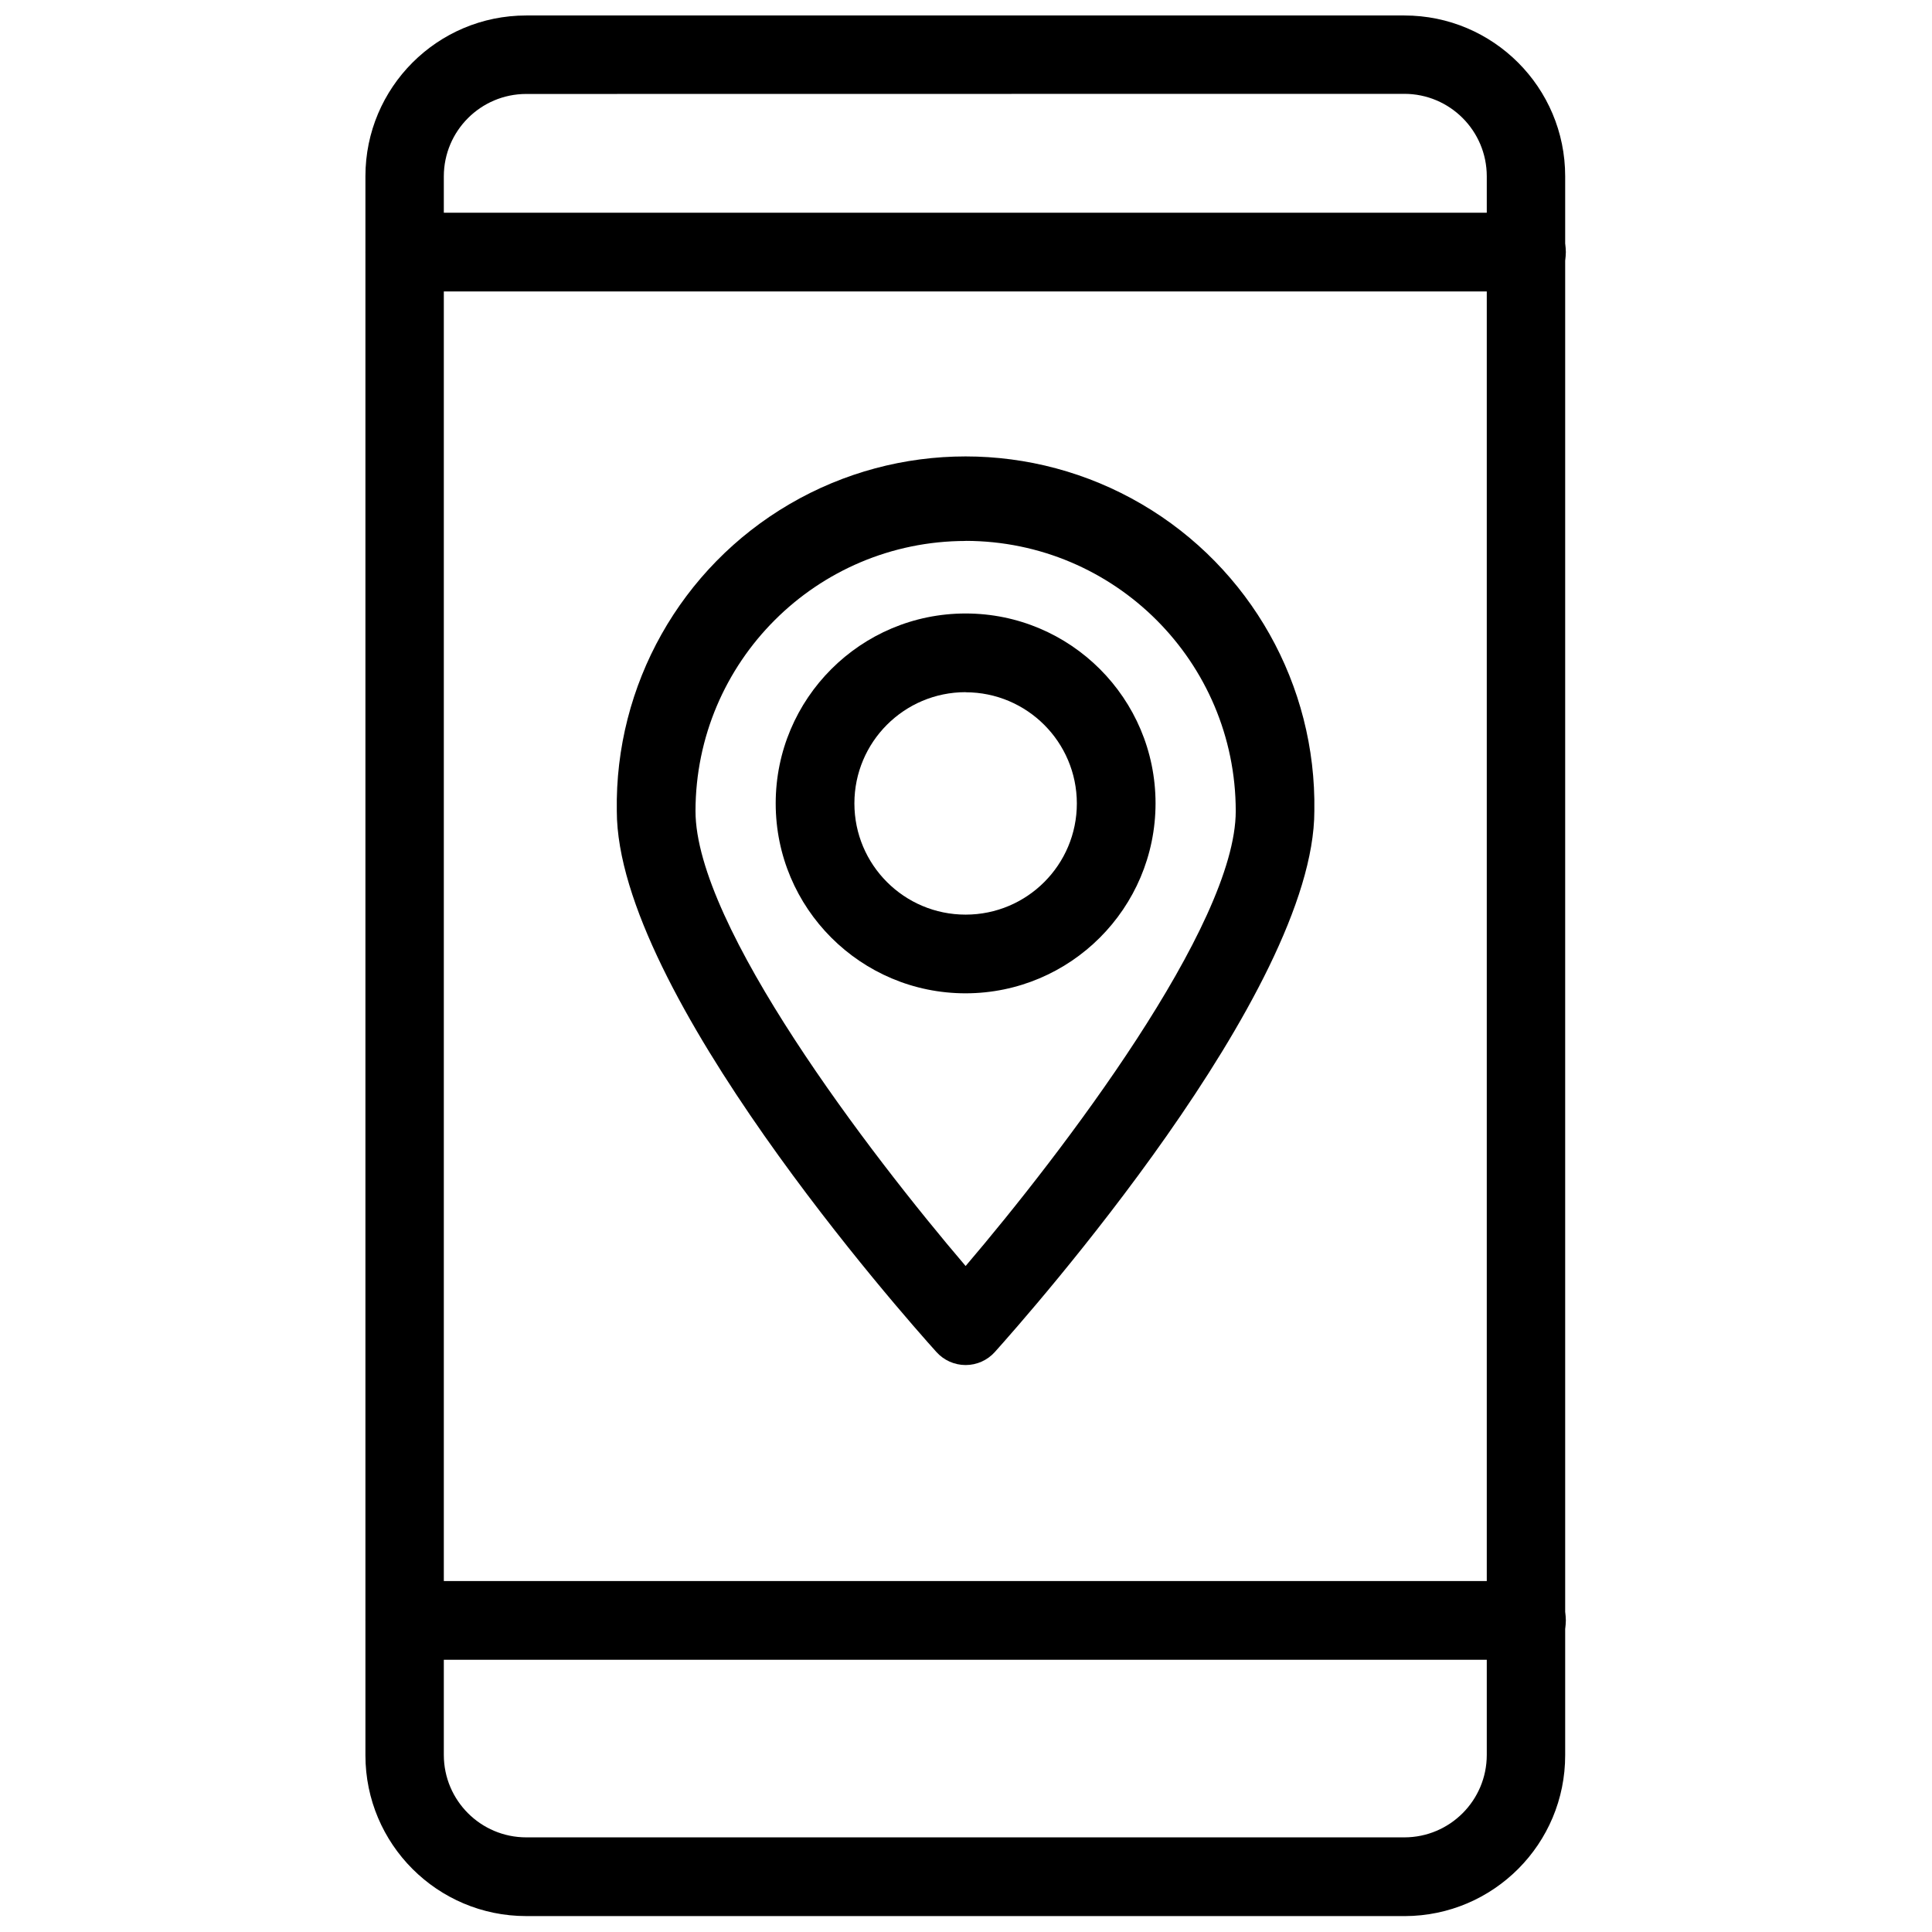
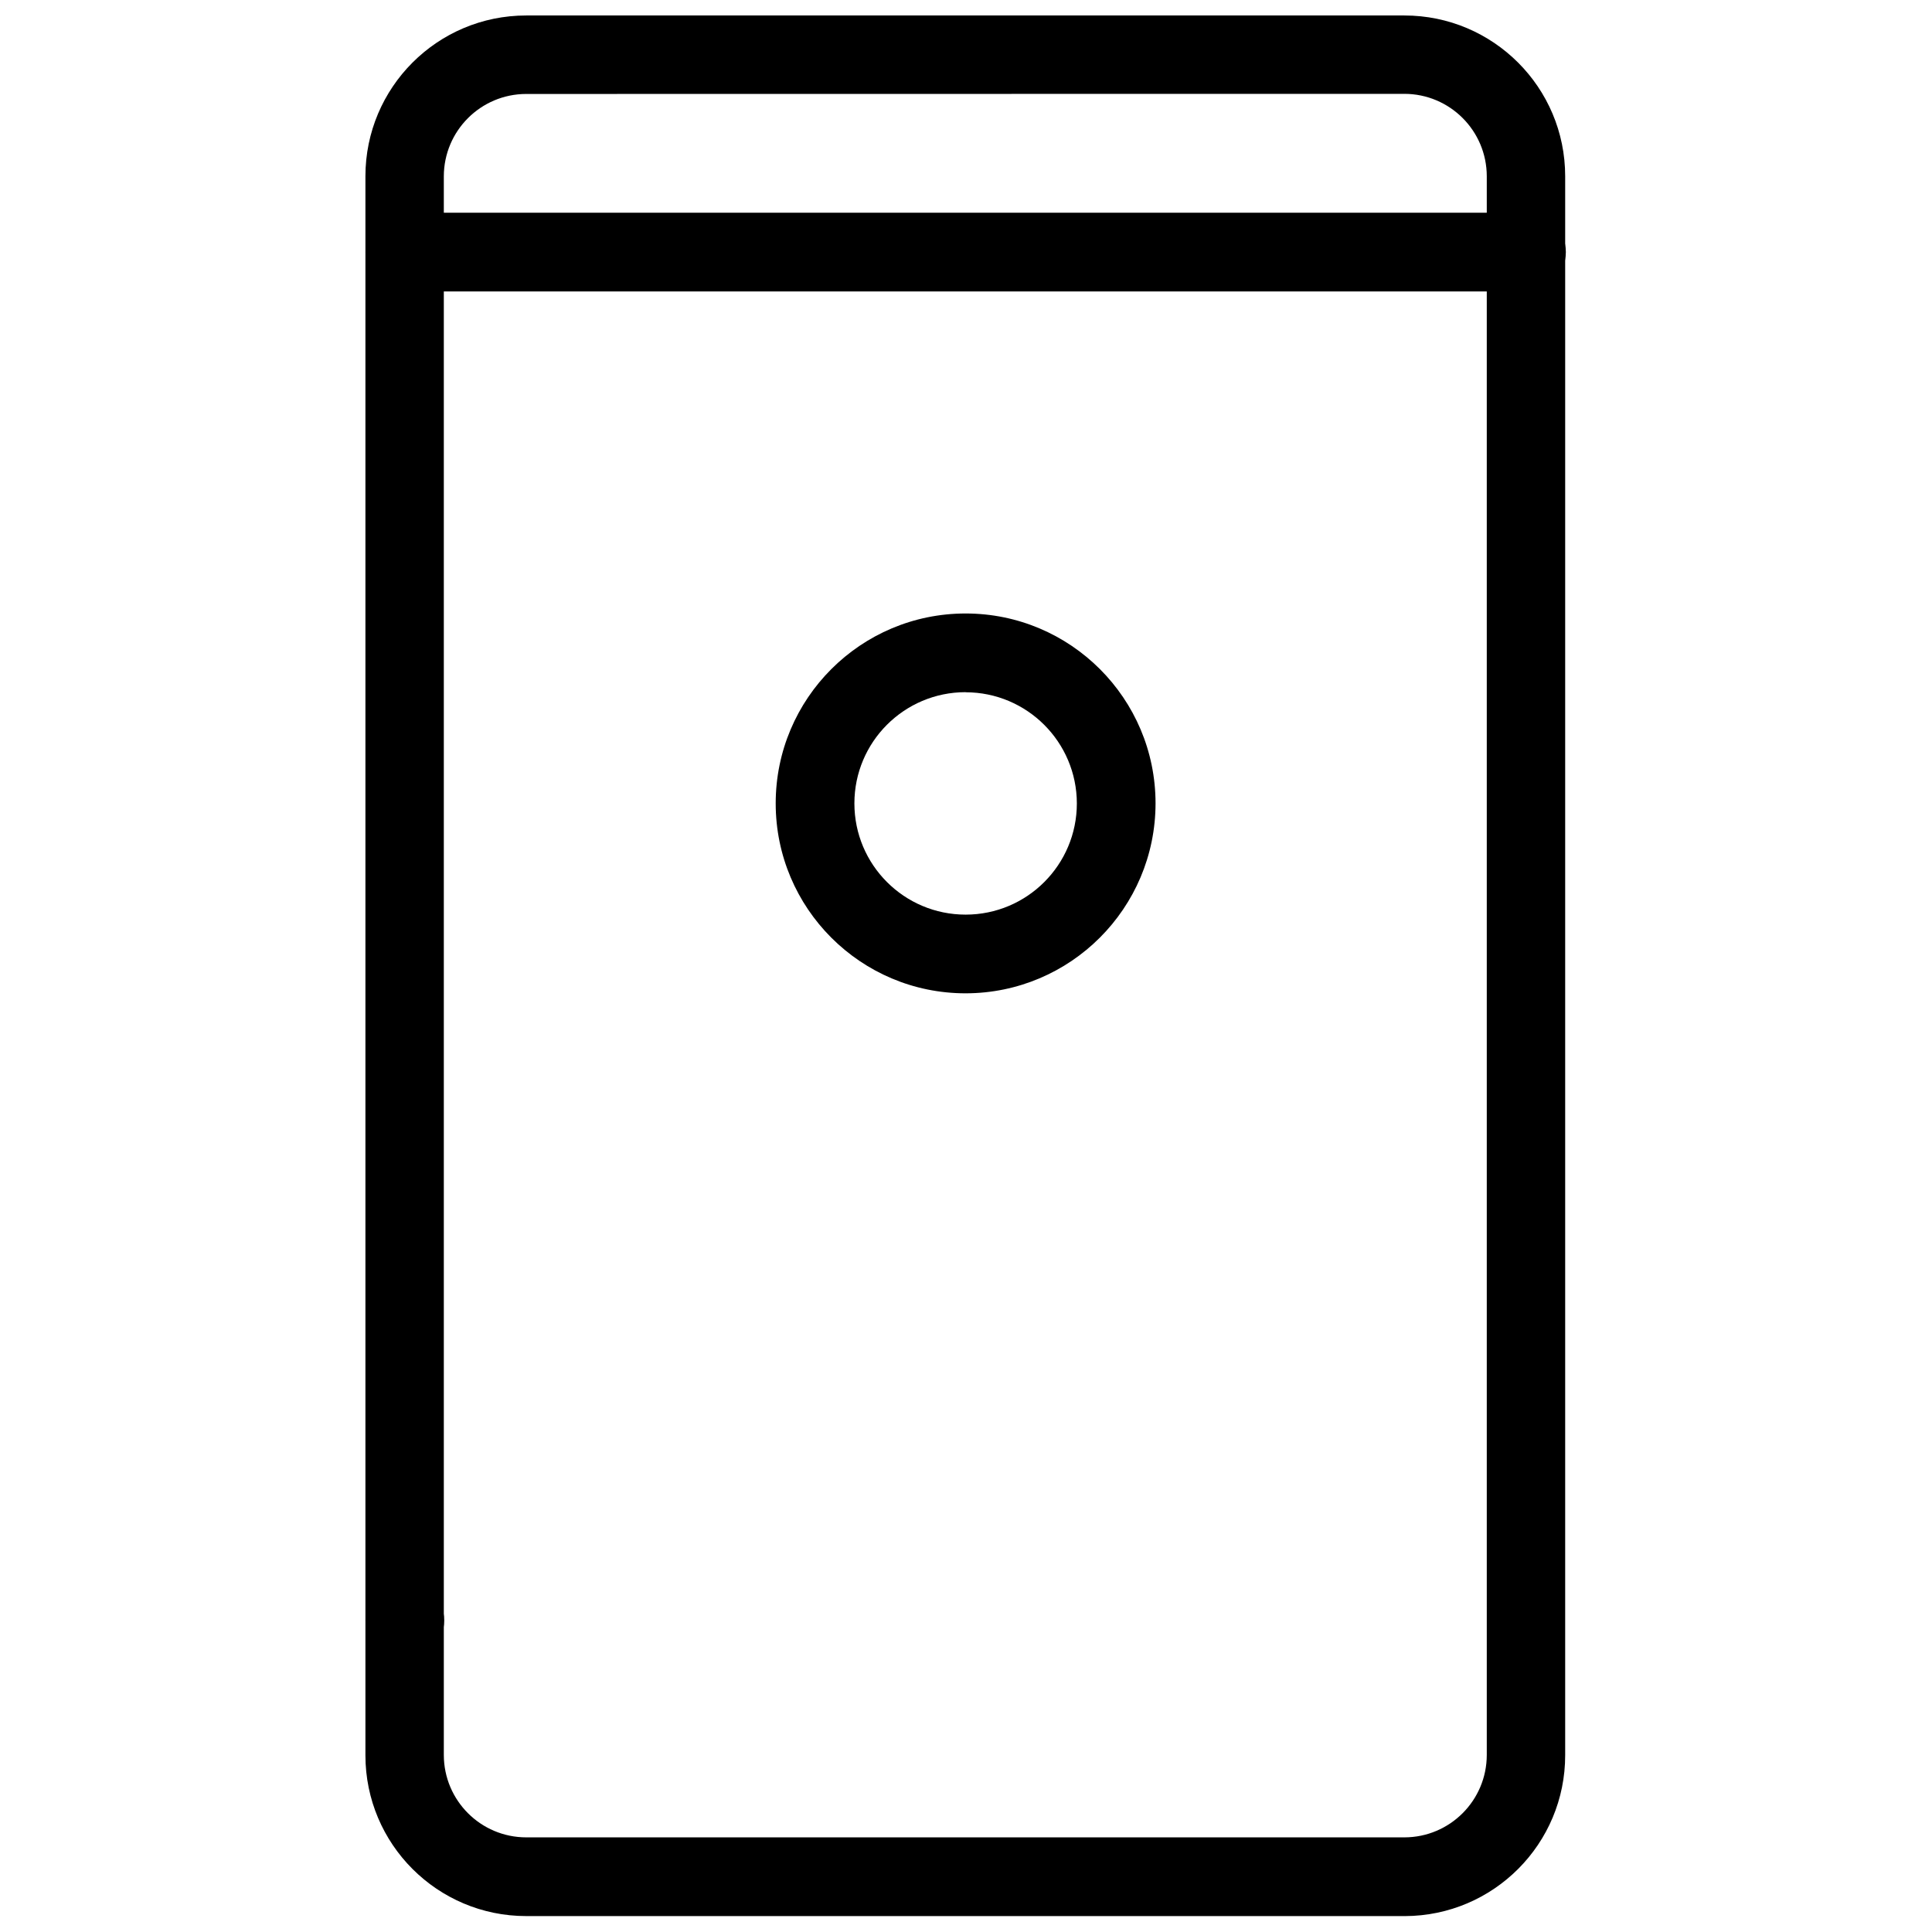
<svg xmlns="http://www.w3.org/2000/svg" width="800px" height="800px" version="1.1" viewBox="144 144 512 512">
  <defs>
    <clipPath id="a">
      <path d="m240 148.09h319v503.81h-319z" />
    </clipPath>
  </defs>
  <g clip-path="url(#a)">
    <path d="m516.28 651.78h-232.83c-23.531 0-42.609-19.078-42.609-42.609v-418.46c0-23.531 19.078-42.609 42.609-42.609h232.73c23.531 0 42.609 19.078 42.609 42.609v418.39c0.043 23.523-18.984 42.629-42.508 42.684zm-232.83-482.88c-12.051 0.012-21.816 9.781-21.832 21.832v418.36c0.016 12.051 9.781 21.816 21.832 21.828h232.73c12.051-0.012 21.816-9.777 21.832-21.828v-418.39c-0.016-12.051-9.781-21.816-21.832-21.832z" />
  </g>
-   <path d="m548.54 583.85h-297.25c-5.758 0-10.426-4.668-10.426-10.426 0-5.762 4.668-10.43 10.426-10.43h297.25c5.758 0 10.426 4.668 10.426 10.43 0 5.758-4.668 10.426-10.426 10.426z" />
+   <path d="m548.54 583.85h-297.25c-5.758 0-10.426-4.668-10.426-10.426 0-5.762 4.668-10.43 10.426-10.43c5.758 0 10.426 4.668 10.426 10.43 0 5.758-4.668 10.426-10.426 10.426z" />
  <path d="m548.54 221.23h-297.25c-5.758 0-10.426-4.668-10.426-10.426 0-5.762 4.668-10.43 10.426-10.43h297.25c5.758 0 10.426 4.668 10.426 10.43 0 5.758-4.668 10.426-10.426 10.426z" />
-   <path d="m399.9 505.75c-2.957 0-5.773-1.258-7.746-3.461-8.672-9.625-84.695-95.473-84.695-143.37-0.551-33.387 16.945-64.473 45.77-81.324 28.824-16.852 64.496-16.852 93.316 0 28.824 16.852 46.32 47.938 45.77 81.324 0 47.898-76.023 133.72-84.668 143.37-1.973 2.203-4.789 3.461-7.746 3.461zm0-218.39c-39.52 0.043-71.543 32.066-71.586 71.586 0 30.406 46.195 90.812 71.586 120.56 25.391-29.777 71.586-90.234 71.586-120.56-0.027-39.527-32.059-71.57-71.586-71.609z" />
  <path d="m399.9 407.24c-27.797 0-50.332-22.535-50.332-50.332s22.535-50.328 50.332-50.328c27.797 0 50.332 22.531 50.332 50.328-0.027 27.785-22.547 50.305-50.332 50.332zm0-79.809c-16.281 0-29.477 13.199-29.477 29.477 0 16.281 13.195 29.477 29.477 29.477s29.477-13.195 29.477-29.477c-0.027-16.262-13.211-29.438-29.477-29.449z" />
</svg>